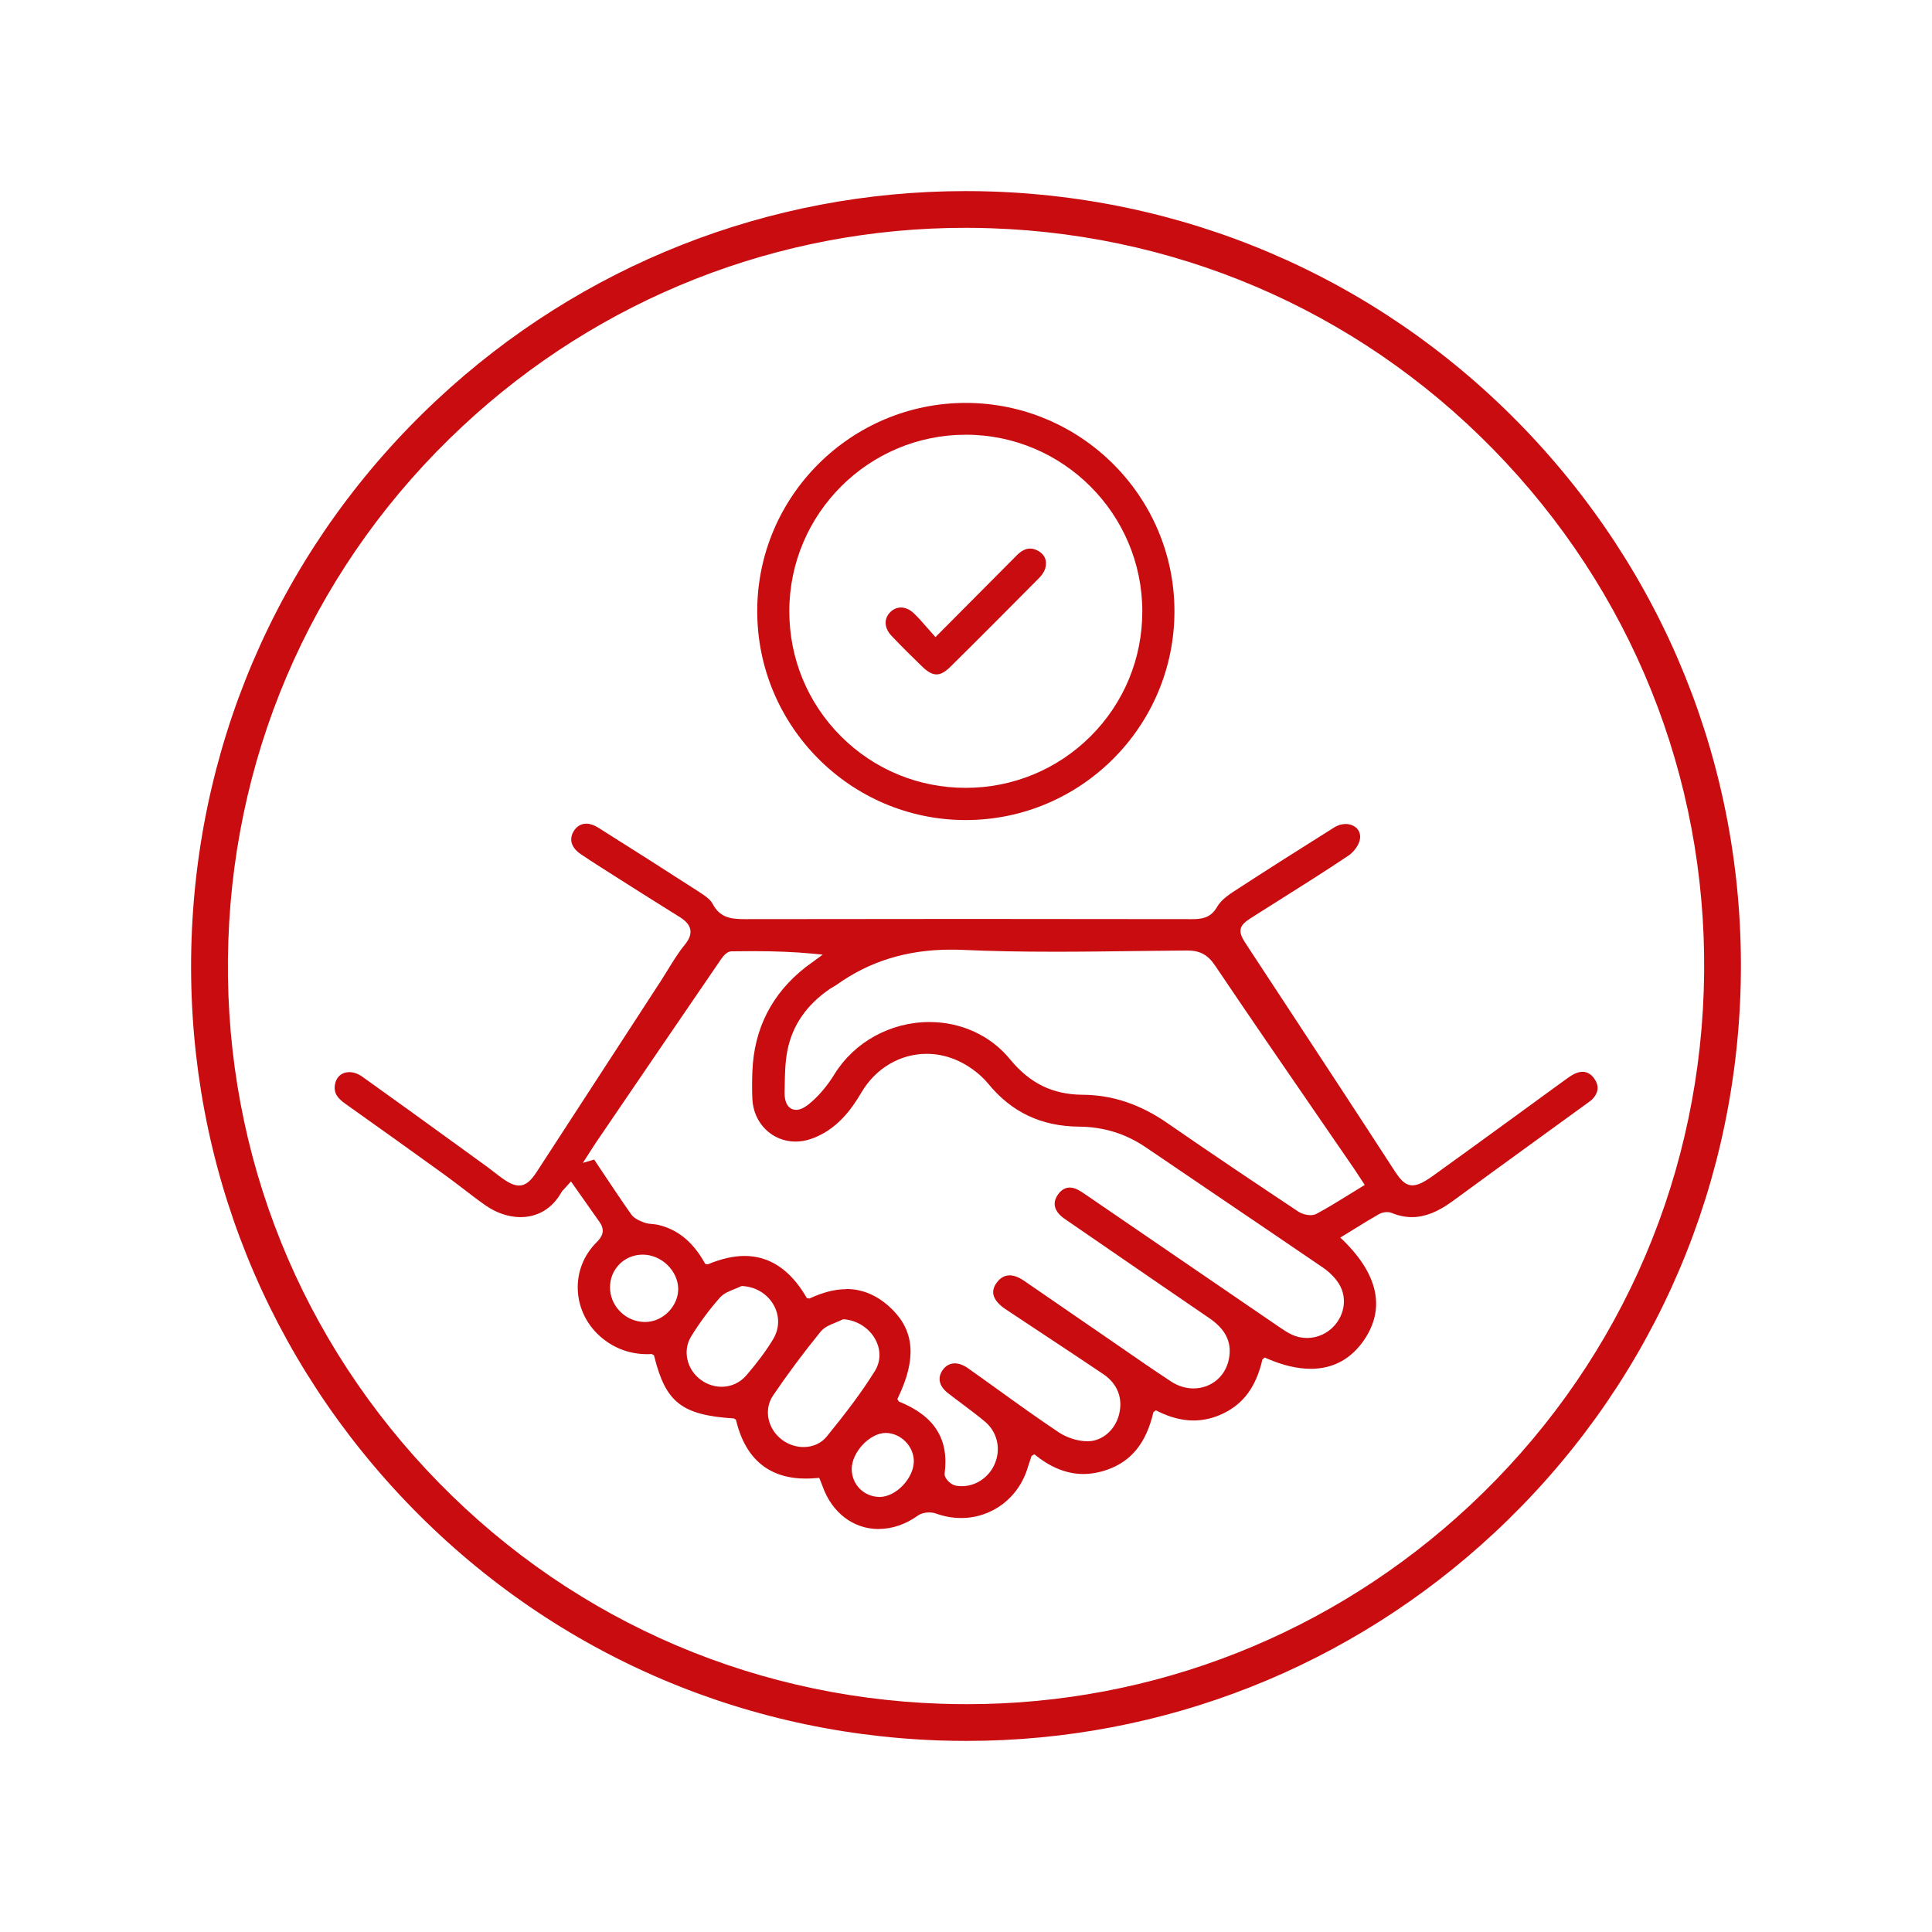
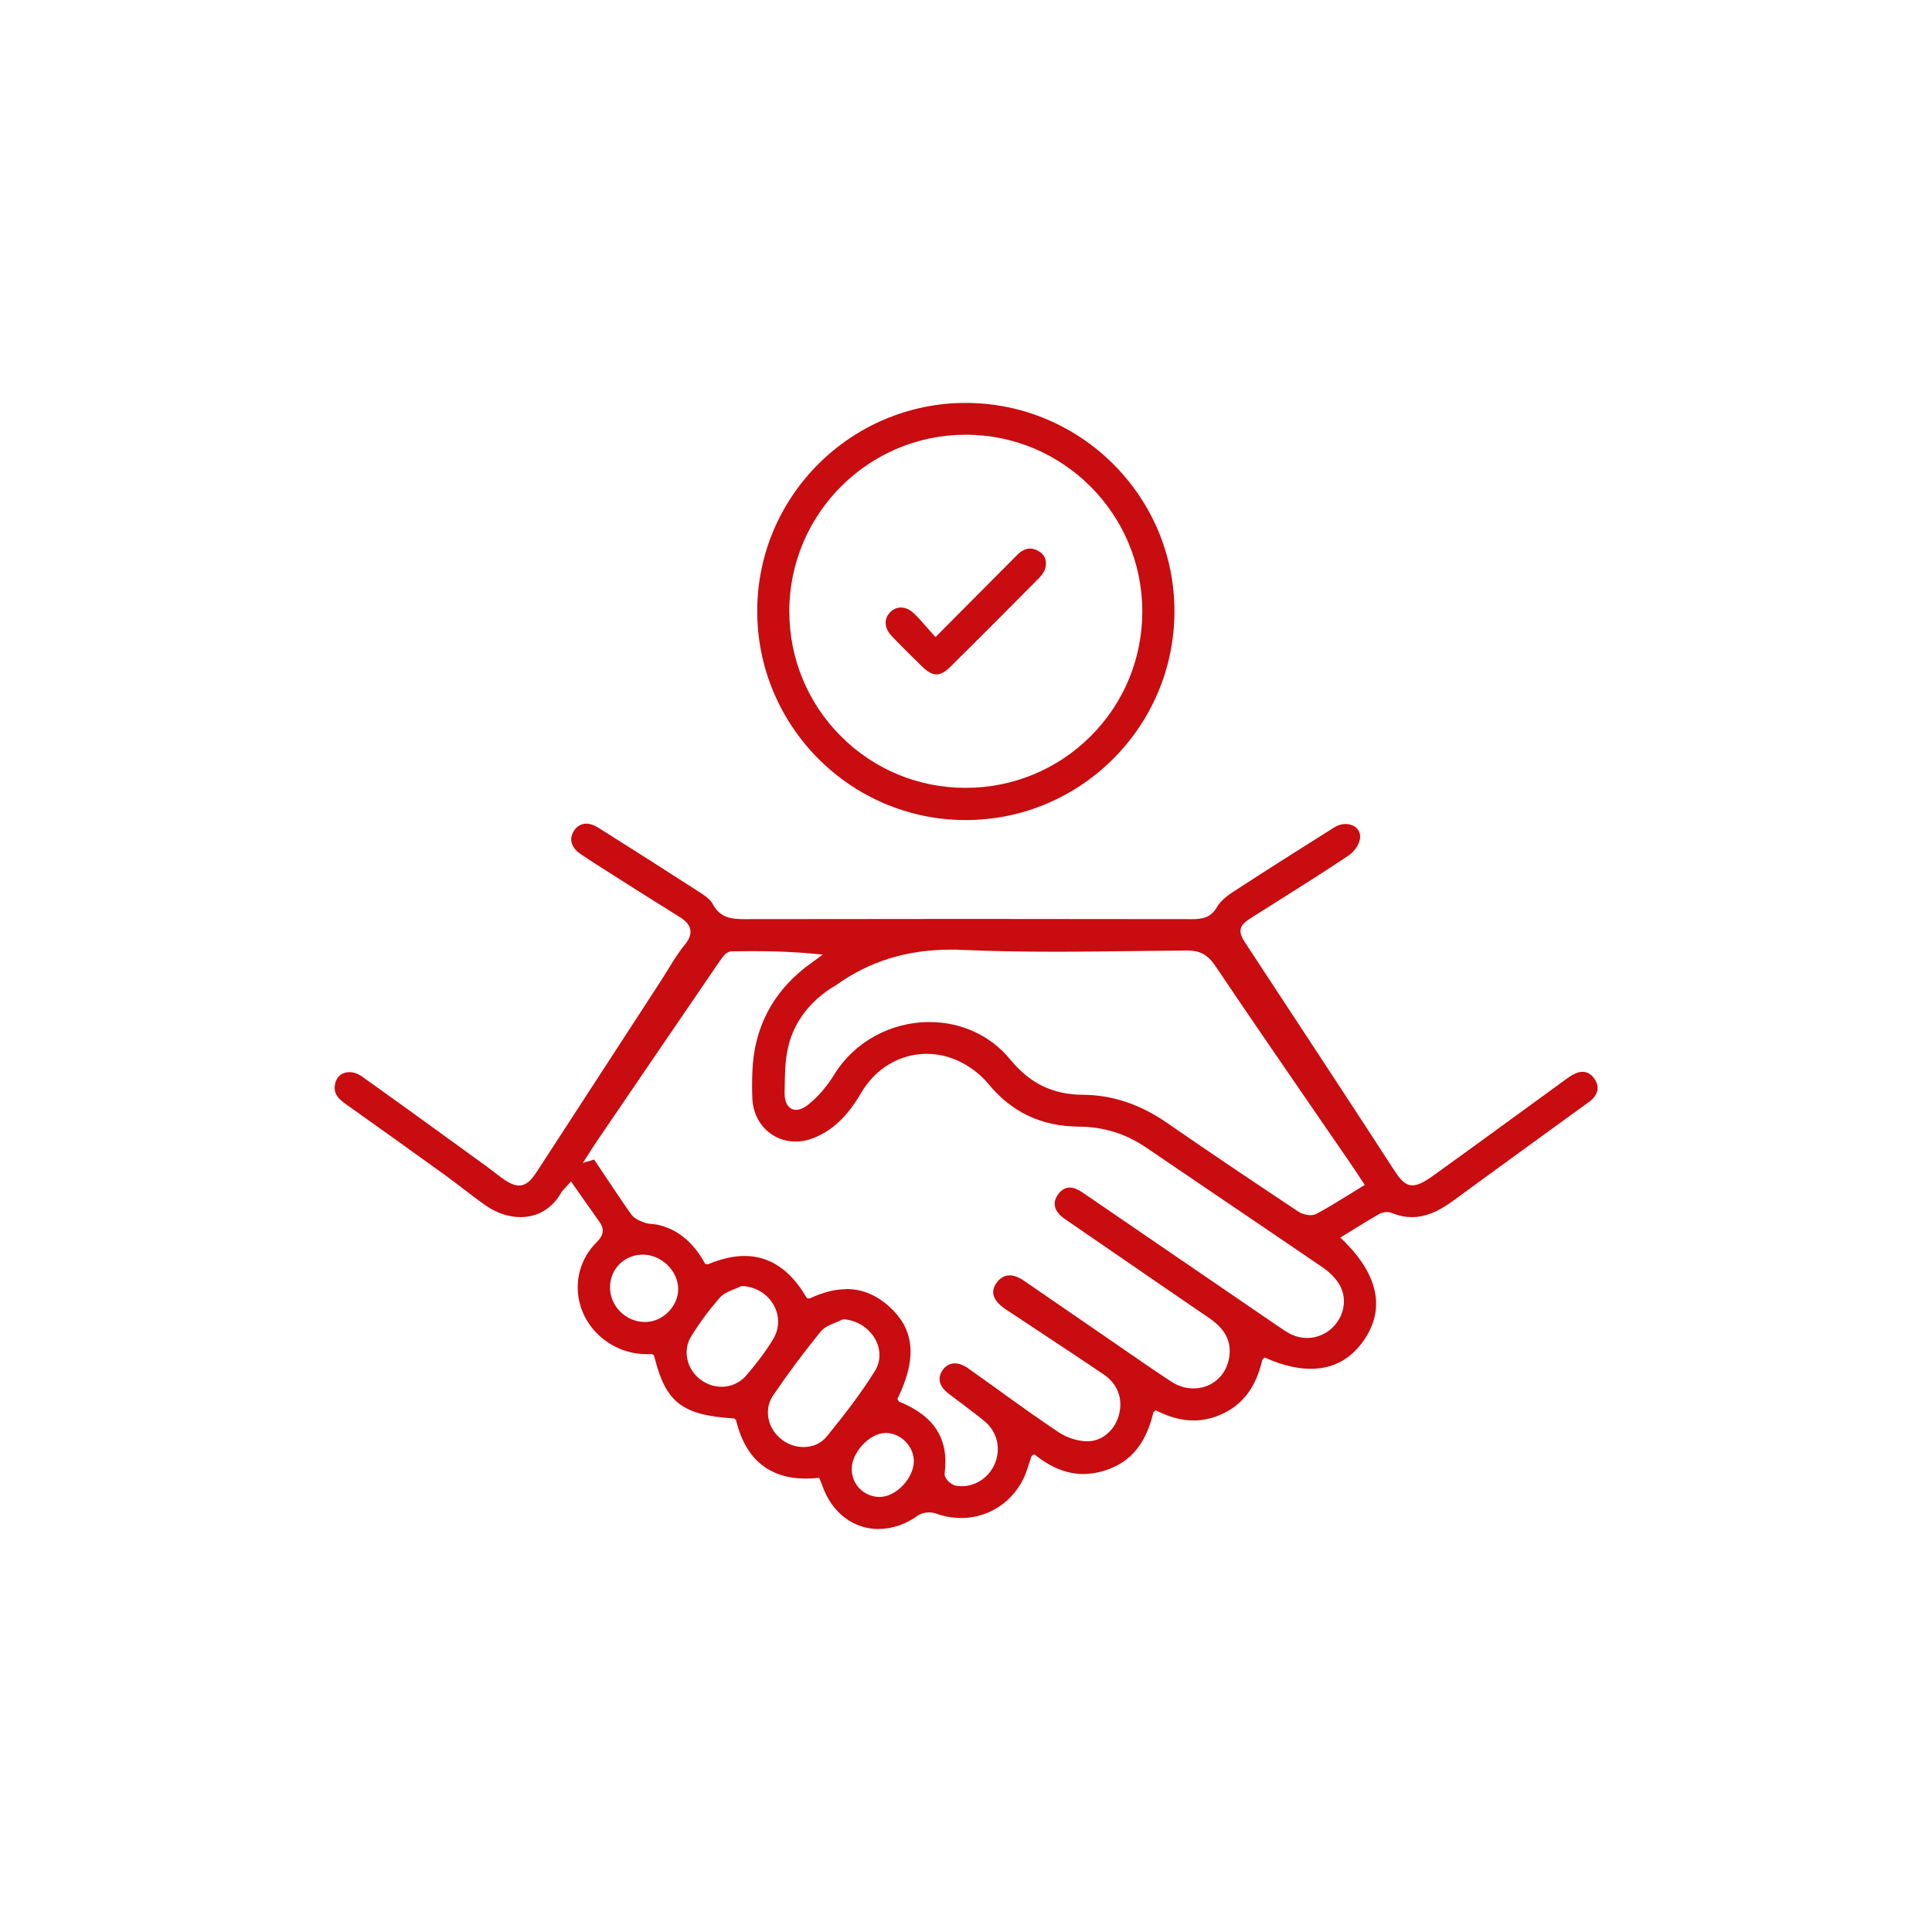
<svg xmlns="http://www.w3.org/2000/svg" id="Capa_1" viewBox="0 0 294.61 294.61">
  <defs>
    <style>      .cls-1 {        fill: #c80c0f;      }    </style>
  </defs>
  <g>
    <path class="cls-1" d="M133.97,233.16c-3.85,0-7.12-2.5-8.54-6.53-.05-.16-.51-1.27-.51-1.27l-.25.02c-.73.06-1.26.09-1.77.09-5.59,0-9.17-2.94-10.62-8.73l-.06-.25-.3-.19c-7.94-.51-10.39-2.44-12.13-9.37l-.07-.27-.33-.18-.65.02c-2.61,0-4.94-.83-6.93-2.46-2.22-1.82-3.57-4.46-3.7-7.25-.14-2.76.88-5.38,2.88-7.37.75-.75,1.39-1.7.45-3.05-.87-1.25-4.37-6.21-4.37-6.21l-.99,1.09c-.22.23-.39.41-.51.63-1.37,2.4-3.57,3.72-6.2,3.72-1.78,0-3.67-.63-5.3-1.77-1.19-.83-2.34-1.71-3.49-2.6-.94-.72-1.88-1.43-2.83-2.12-5-3.61-10.02-7.2-15.05-10.77-1.16-.82-1.84-1.6-1.63-2.92.19-1.19,1.03-1.93,2.21-1.93.65,0,1.32.24,1.96.69,4.89,3.48,9.75,7.01,14.61,10.53l4.45,3.23c.33.24.66.5.99.75.49.38.9.7,1.32,1,1.08.76,1.83,1.09,2.52,1.09,1.12,0,1.89-.83,2.7-2.06l19.01-29.24c.36-.56.71-1.13,1.06-1.7.74-1.2,1.57-2.56,2.52-3.71.69-.85.97-1.6.85-2.29-.16-.93-.99-1.56-1.78-2.04-3.05-1.89-6.09-3.82-9.12-5.74l-.97-.62c-1.7-1.08-3.29-2.08-4.84-3.13-1.44-.98-1.83-2.25-1.08-3.5.45-.74,1.13-1.15,1.92-1.15.56,0,1.17.2,1.78.58,5.16,3.25,10.31,6.52,15.43,9.83.71.46,1.68,1.08,2.06,1.82,1.13,2.16,2.89,2.33,4.9,2.33,11.37-.02,22.62-.03,33.87-.03s22.87.01,34.3.03c1.47,0,2.87-.14,3.86-1.88.43-.75,1.23-1.49,2.44-2.28,5.11-3.33,10.26-6.59,15.42-9.83.54-.34,1.13-.52,1.72-.52.71,0,1.35.26,1.76.71.36.4.52.92.45,1.51-.1.94-.97,2.06-1.72,2.57-3.62,2.43-7.38,4.79-11.01,7.08l-3.09,1.95c-1.48.93-2.21,1.39-2.38,2.19-.17.8.31,1.54,1.28,3l6.11,9.3c5.33,8.12,10.67,16.24,15.95,24.39.91,1.4,1.65,2.4,2.86,2.4.77,0,1.68-.42,3.04-1.39,4.28-3.07,8.53-6.17,12.79-9.27l7.33-5.34c.58-.42,1.12-.82,1.68-1.06.38-.17.75-.25,1.09-.25.68,0,1.3.35,1.77,1.01.77,1.07.7,2.12-.22,3.11-.23.25-.54.46-.83.67l-6.88,4.99c-4.56,3.31-9.12,6.62-13.66,9.95-2.27,1.66-4.24,2.43-6.2,2.43-1.03,0-2.05-.21-3.11-.65-.2-.08-.42-.12-.68-.12-.43,0-.89.12-1.24.32-1.25.71-2.47,1.46-3.74,2.25l-2.15,1.32.33.31c5.46,5.29,6.54,10.48,3.35,15.23-1.99,2.96-4.75,4.47-8.19,4.47-2.01,0-4.24-.52-6.62-1.55l-.39-.17-.36.3c-.94,4.11-2.84,6.69-5.87,8.18-1.51.75-3.07,1.12-4.63,1.12-1.72,0-3.52-.46-5.36-1.36l-.39-.19-.37.29c-1.09,4.68-3.34,7.44-6.96,8.74-1.26.45-2.51.68-3.73.68-2.4,0-4.78-.91-7.07-2.7l-.39-.31-.43.26s-.48,1.42-.56,1.69c-1.34,4.65-5.43,7.77-10.17,7.77-1.3,0-2.6-.23-3.87-.69-.29-.1-.64-.16-1.01-.16-.66,0-1.28.17-1.69.46-1.87,1.35-3.94,2.06-5.99,2.06ZM135.06,218.51c-2.42,0-5.18,2.93-5.18,5.5,0,2.37,1.87,4.25,4.26,4.26,1.18,0,2.5-.66,3.55-1.77,1.04-1.1,1.66-2.47,1.66-3.68,0-2.28-1.99-4.29-4.26-4.31h-.03ZM129.05,196.56c2.63,0,5.05,1.1,7.16,3.27,3.24,3.32,3.49,7.5.79,13.17l-.16.34.23.38c5.45,2.19,7.65,5.74,6.98,10.95-.1.78.96,1.73,1.66,1.87.32.06.63.09.95.09,2.07,0,4-1.25,4.93-3.19,1.12-2.35.55-5.03-1.41-6.67-1.07-.9-2.19-1.73-3.3-2.57-.79-.59-1.58-1.18-2.36-1.79-1.35-1.07-1.61-2.36-.73-3.55.46-.63,1.09-.96,1.81-.96.57,0,1.21.21,1.84.62.24.15,4.59,3.28,4.59,3.28,3.13,2.26,6.26,4.5,9.41,6.61,1.26.84,2.94,1.37,4.4,1.37,2.21,0,4.19-1.68,4.8-4.07.64-2.47-.24-4.72-2.4-6.17-3.07-2.07-6.15-4.11-9.24-6.15l-5.69-3.77c-1.05-.7-1.68-1.48-1.83-2.24-.1-.56.05-1.15.47-1.73.55-.78,1.23-1.17,2-1.17.67,0,1.42.28,2.23.84,2.36,1.61,14.15,9.73,14.15,9.73,2.77,1.92,5.5,3.81,8.27,5.63,1.04.68,2.21,1.04,3.38,1.04,2.84,0,5.1-2,5.48-4.87.32-2.35-.66-4.21-3.07-5.86-5.65-3.85-11.28-7.73-16.91-11.6l-4.67-3.21c-.46-.31-.93-.63-1.27-1-.86-.93-.94-1.96-.25-2.97.51-.74,1.12-1.12,1.83-1.12.36,0,.74.09,1.13.28.46.22.89.51,1.32.81l29.33,20.06c.76.52,1.38.94,2.05,1.26.75.35,1.54.53,2.36.53,1.57,0,3.08-.68,4.14-1.85,1.67-1.85,1.96-4.43.72-6.42-.56-.9-1.43-1.77-2.44-2.47-4.83-3.3-9.66-6.57-14.5-9.85,0,0-8.49-5.75-12.44-8.44-3.11-2.12-6.47-3.17-10.28-3.2-5.74-.05-10.26-2.2-13.82-6.55-1.27-1.55-3.19-2.94-5.13-3.72-1.38-.55-2.8-.83-4.24-.83-4.07,0-7.79,2.2-9.96,5.89-1.53,2.6-3.8,5.76-7.73,7.1-.76.26-1.54.39-2.31.39-3.58,0-6.41-2.78-6.59-6.47-.06-1.26-.06-2.63,0-4.19.24-6.56,2.98-11.93,8.15-15.96l2.58-1.89-1.56-.15c-2.77-.26-5.69-.38-9.19-.38-1.06,0-2.11.01-3.17.03-.64.01-1.2.64-1.56,1.16-6.35,9.27-12.67,18.56-19,27.85-.31.45-.59.9-.88,1.35l-1.22,1.9,1.72-.51,1.2,1.8c1.5,2.25,2.95,4.42,4.44,6.54.44.63,1.23.98,2.01,1.27.42.16.86.19,1.25.23.27.03.5.05.72.09,3,.65,5.35,2.52,7.17,5.71l.15.27.39.07c2.12-.88,3.95-1.28,5.62-1.28,3.77,0,6.91,2.07,9.33,6.16l.16.27.4.06c2.09-.97,3.9-1.42,5.58-1.42ZM128.47,201.21l-.06.03c-.31.16-.64.29-.97.43-.87.35-1.74.7-2.31,1.4-2.64,3.25-5.08,6.53-7.26,9.75-1.45,2.16-.81,5.14,1.46,6.79.92.67,2.06,1.05,3.2,1.05,1.45,0,2.71-.58,3.56-1.63,2.91-3.59,5.26-6.65,7.32-9.97.87-1.41.93-3.1.16-4.64-.91-1.82-2.77-3.06-4.84-3.24h-.1s-.16.03-.16.03ZM112.91,196.18c-.28.14-.59.26-.91.39-.83.33-1.65.66-2.22,1.3-1.65,1.87-3.13,3.87-4.41,5.96-1.31,2.15-.63,5.06,1.54,6.61.94.67,2.02,1.03,3.13,1.03,1.46,0,2.8-.62,3.78-1.75,1.7-1.98,3.03-3.77,4.07-5.5.96-1.59,1.02-3.44.16-5.08-.93-1.77-2.74-2.91-4.83-3.03h-.1s-.21.06-.21.06ZM98.01,191.32c-2.77,0-4.96,2.16-4.99,4.93-.01,1.39.53,2.72,1.53,3.73,1.02,1.04,2.38,1.61,3.83,1.61,1.3,0,2.6-.57,3.56-1.56.95-.97,1.49-2.24,1.48-3.49-.03-2.75-2.53-5.19-5.36-5.22h-.05ZM141.74,155.85c4.85,0,9.33,2.07,12.28,5.68,3,3.66,6.51,5.38,11.06,5.41,4.55.03,8.79,1.44,12.96,4.34,6.88,4.77,13.91,9.46,19.96,13.49.49.32,1.21.53,1.84.53.35,0,.66-.07.9-.2,1.65-.88,3.24-1.86,4.92-2.9l2.45-1.51s-1.35-2.07-1.61-2.45l-5.35-7.78c-5.36-7.8-10.65-15.48-15.86-23.22-1.11-1.65-2.31-2.3-4.26-2.3l-7.5.08c-4.19.05-8.38.11-12.56.11-5.4,0-9.88-.09-14.1-.28-.62-.03-1.23-.04-1.84-.04-6.71,0-12.42,1.76-17.47,5.37-.13.1-.27.17-.41.25-.23.13-.4.23-.56.34-3.59,2.43-5.79,5.62-6.53,9.49-.34,1.77-.37,3.6-.4,5.38l-.02.85c-.02,1.06.2,1.83.65,2.29.29.3.68.46,1.1.46.57,0,1.21-.28,1.9-.83,1.44-1.15,2.81-2.74,3.96-4.61,3.02-4.9,8.56-7.95,14.46-7.95Z" />
    <path class="cls-1" d="M147.14,125.05c-17.49-.06-31.7-14.38-31.67-31.92.03-17.47,14.3-31.69,31.81-31.69,17.54.02,31.81,14.27,31.81,31.77,0,17.56-14.29,31.84-31.83,31.84h-.12ZM147.27,66.29c-14.83,0-26.9,12.07-26.91,26.91,0,7.21,2.79,13.98,7.86,19.06,5.07,5.08,11.84,7.88,19.03,7.88s13.98-2.8,19.06-7.87c5.08-5.08,7.88-11.84,7.88-19.03,0-14.85-12.07-26.94-26.9-26.95h-.02Z" />
    <path class="cls-1" d="M142.81,102.84c-.64,0-1.33-.37-2.12-1.13-1.61-1.55-3.2-3.13-4.74-4.75-1.13-1.19-1.2-2.61-.19-3.62.46-.46,1.02-.7,1.62-.7.69,0,1.38.31,2,.91.65.62,1.24,1.29,1.88,2.03l1.39,1.57,12.41-12.48c.67-.68,1.35-1.02,2.02-1.02.4,0,.83.12,1.26.37.99.56,1.36,1.46,1.06,2.62-.12.46-.46,1-.94,1.49-4.51,4.55-9.03,9.1-13.59,13.6-.76.75-1.43,1.11-2.06,1.11Z" />
  </g>
-   <path class="cls-1" d="M147.41,265.47c-1.39,0-2.78-.02-4.18-.07-31.54-1.09-60.77-14.39-82.31-37.47-21.53-23.08-32.79-53.15-31.71-84.7,1.09-31.54,14.4-60.78,37.47-82.31,21.96-20.49,50.57-31.78,80.57-31.78,1.37,0,2.75.02,4.13.07,31.54,1.09,60.78,14.4,82.31,37.47,21.53,23.08,32.79,53.15,31.71,84.7-1.09,31.54-14.4,60.78-37.47,82.31-21.96,20.49-50.55,31.78-80.52,31.78ZM147.21,34.74c-28.55,0-55.79,10.75-76.7,30.28-21.98,20.51-34.66,48.36-35.69,78.41-1.04,30.05,9.69,58.7,30.2,80.68,20.51,21.98,48.36,34.66,78.41,35.69,1.35.05,2.7.07,4.05.07,28.5,0,55.71-10.75,76.63-30.28,21.98-20.51,34.66-48.36,35.69-78.41,1.04-30.05-9.69-58.7-30.2-80.68-20.51-21.98-48.36-34.66-78.41-35.69-1.33-.05-2.65-.07-3.98-.07Z" />
</svg>